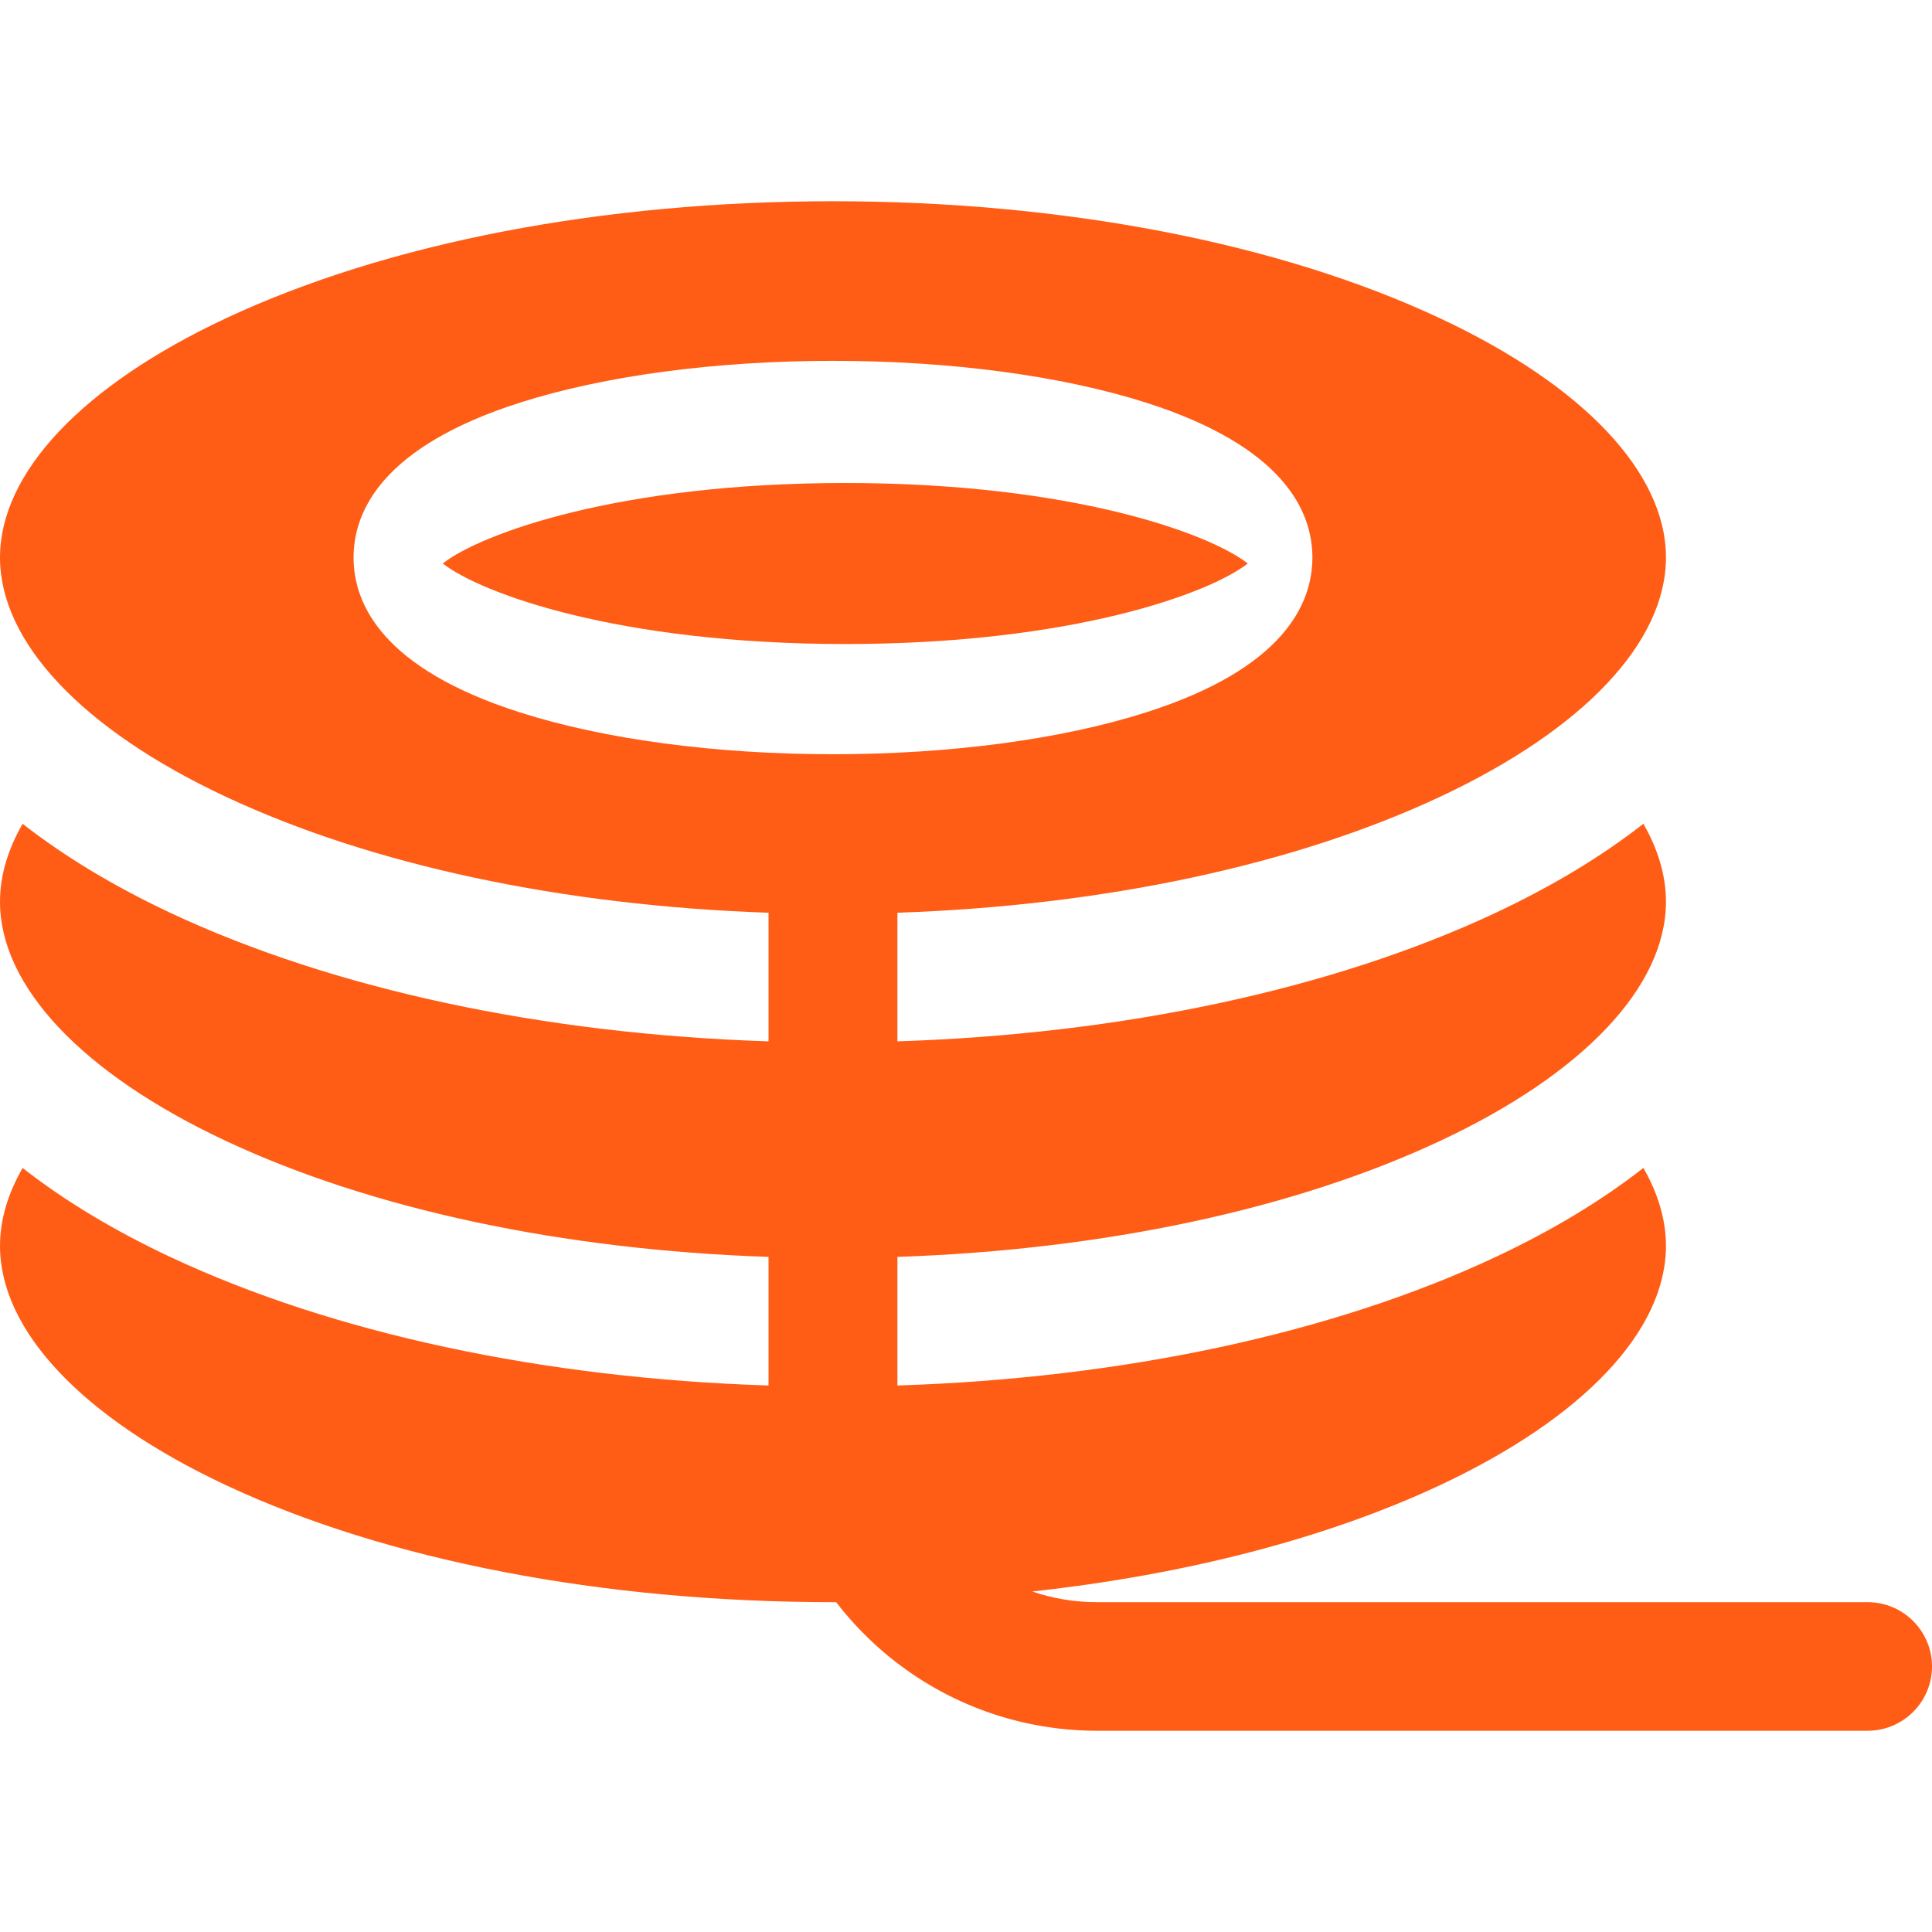
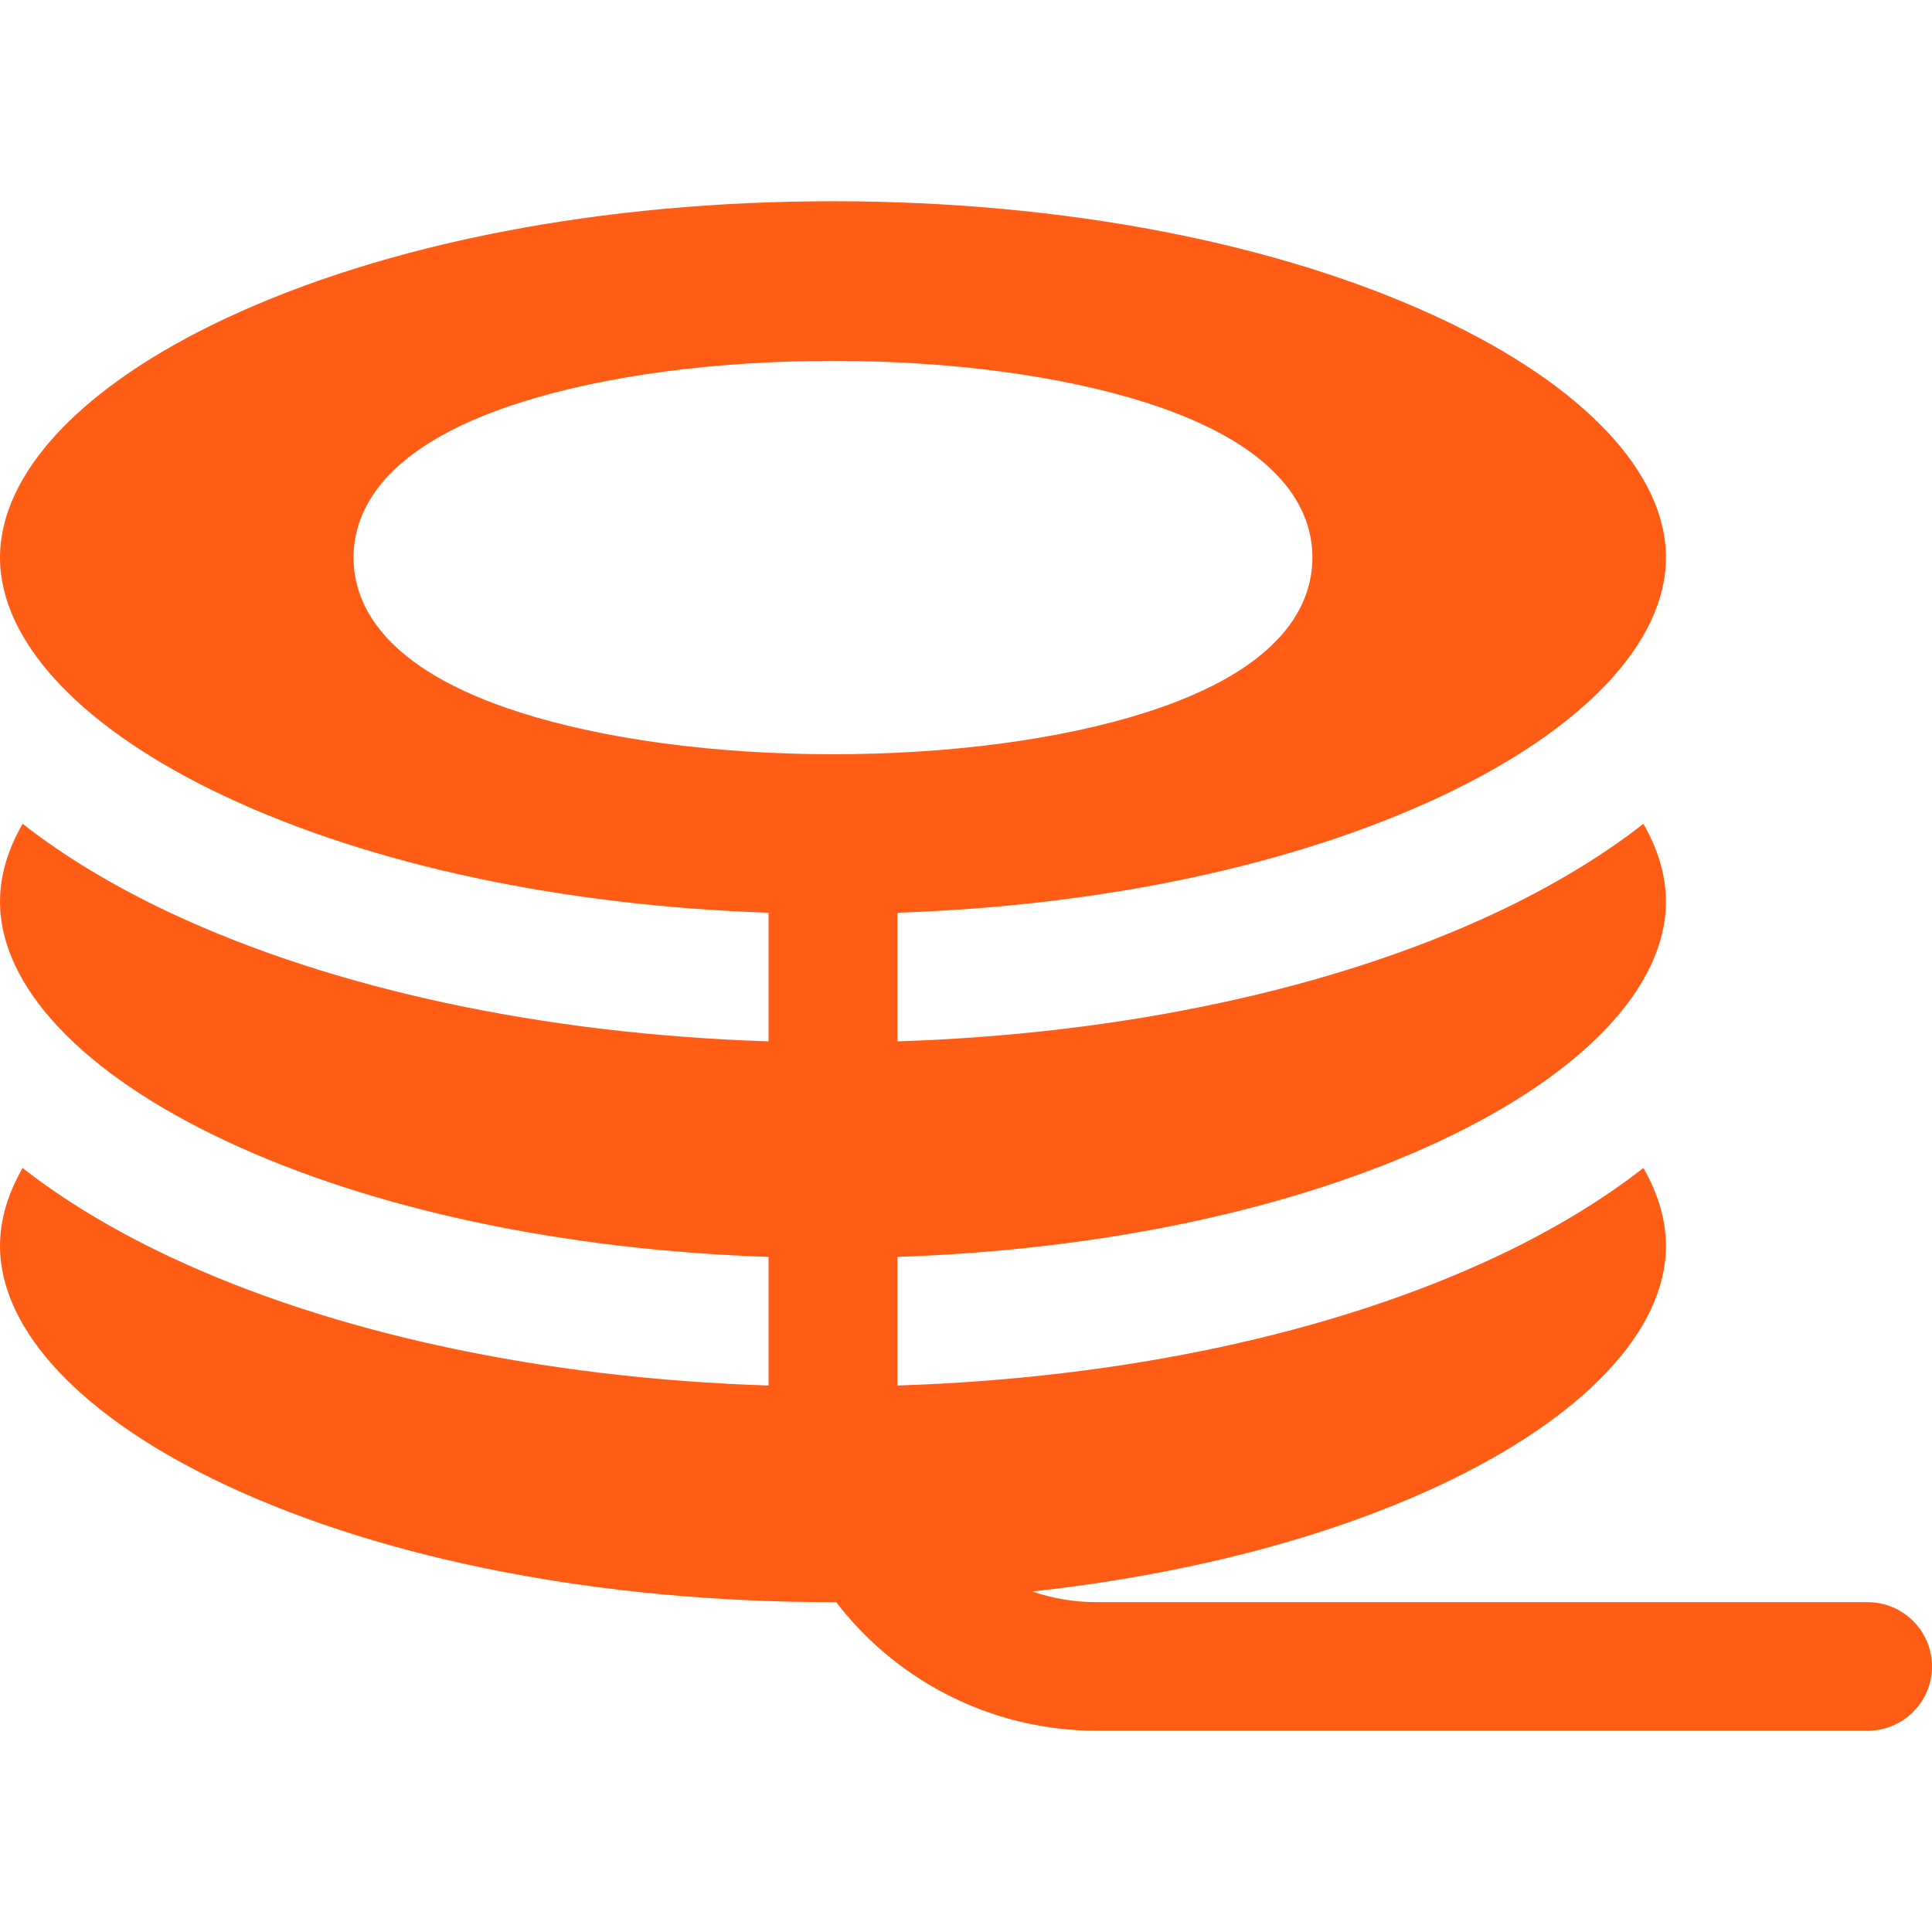
<svg xmlns="http://www.w3.org/2000/svg" width="44" height="44" viewBox="0 0 44 44" fill="none">
  <path d="M42.532 36.488H24.975C24.462 36.488 23.969 36.402 23.509 36.245C27.011 35.861 30.213 35.034 32.799 33.822C36.066 32.29 37.941 30.305 37.941 28.374C37.941 27.783 37.764 27.186 37.427 26.599C36.481 27.339 35.351 28.023 34.047 28.634C30.347 30.368 25.56 31.39 20.438 31.554V28.625C25.129 28.466 29.474 27.542 32.799 25.983C36.066 24.452 37.941 22.466 37.941 20.536C37.941 19.944 37.764 19.348 37.427 18.761C36.481 19.501 35.351 20.184 34.047 20.796C30.347 22.529 25.56 23.551 20.438 23.716V20.787C25.129 20.627 29.474 19.703 32.799 18.145C36.066 16.613 37.941 14.628 37.941 12.697C37.941 10.767 36.067 8.781 32.799 7.25C29.129 5.53 24.219 4.583 18.971 4.583C13.722 4.583 8.812 5.53 5.142 7.25C1.875 8.781 0 10.767 0 12.697C0 14.628 1.875 16.614 5.142 18.145C8.467 19.703 12.812 20.627 17.503 20.787V23.716C12.381 23.552 7.594 22.529 3.894 20.796C2.59 20.184 1.461 19.501 0.515 18.761C0.177 19.348 0 19.944 0 20.536C0 22.466 1.875 24.452 5.142 25.983C8.467 27.542 12.812 28.466 17.503 28.625V31.554C12.381 31.39 7.594 30.368 3.894 28.634C2.59 28.023 1.461 27.34 0.515 26.6C0.177 27.187 0 27.783 0 28.374C0 30.305 1.875 32.29 5.142 33.822C8.812 35.541 13.722 36.488 18.971 36.488C18.995 36.488 19.019 36.488 19.043 36.488C20.074 37.829 21.55 38.811 23.249 39.214C23.803 39.345 24.381 39.417 24.975 39.417H42.532C43.343 39.417 44 38.761 44 37.953C44 37.144 43.343 36.488 42.532 36.488ZM11.841 9.17C13.766 8.556 16.299 8.218 18.971 8.218C21.643 8.218 24.175 8.556 26.101 9.17C29.232 10.17 29.889 11.64 29.889 12.697C29.889 13.755 29.232 15.225 26.101 16.224C24.175 16.839 21.642 17.177 18.97 17.177C16.298 17.177 13.766 16.839 11.84 16.224C8.709 15.225 8.052 13.755 8.052 12.697C8.052 11.64 8.709 10.17 11.841 9.17Z" fill="#FF5D16" />
-   <path d="M10.084 12.833C10.944 13.508 14.067 14.667 19.251 14.667C24.434 14.667 27.556 13.508 28.417 12.833C27.556 12.158 24.434 11 19.251 11C14.067 11 10.944 12.158 10.084 12.833Z" fill="#FF5D16" />
</svg>